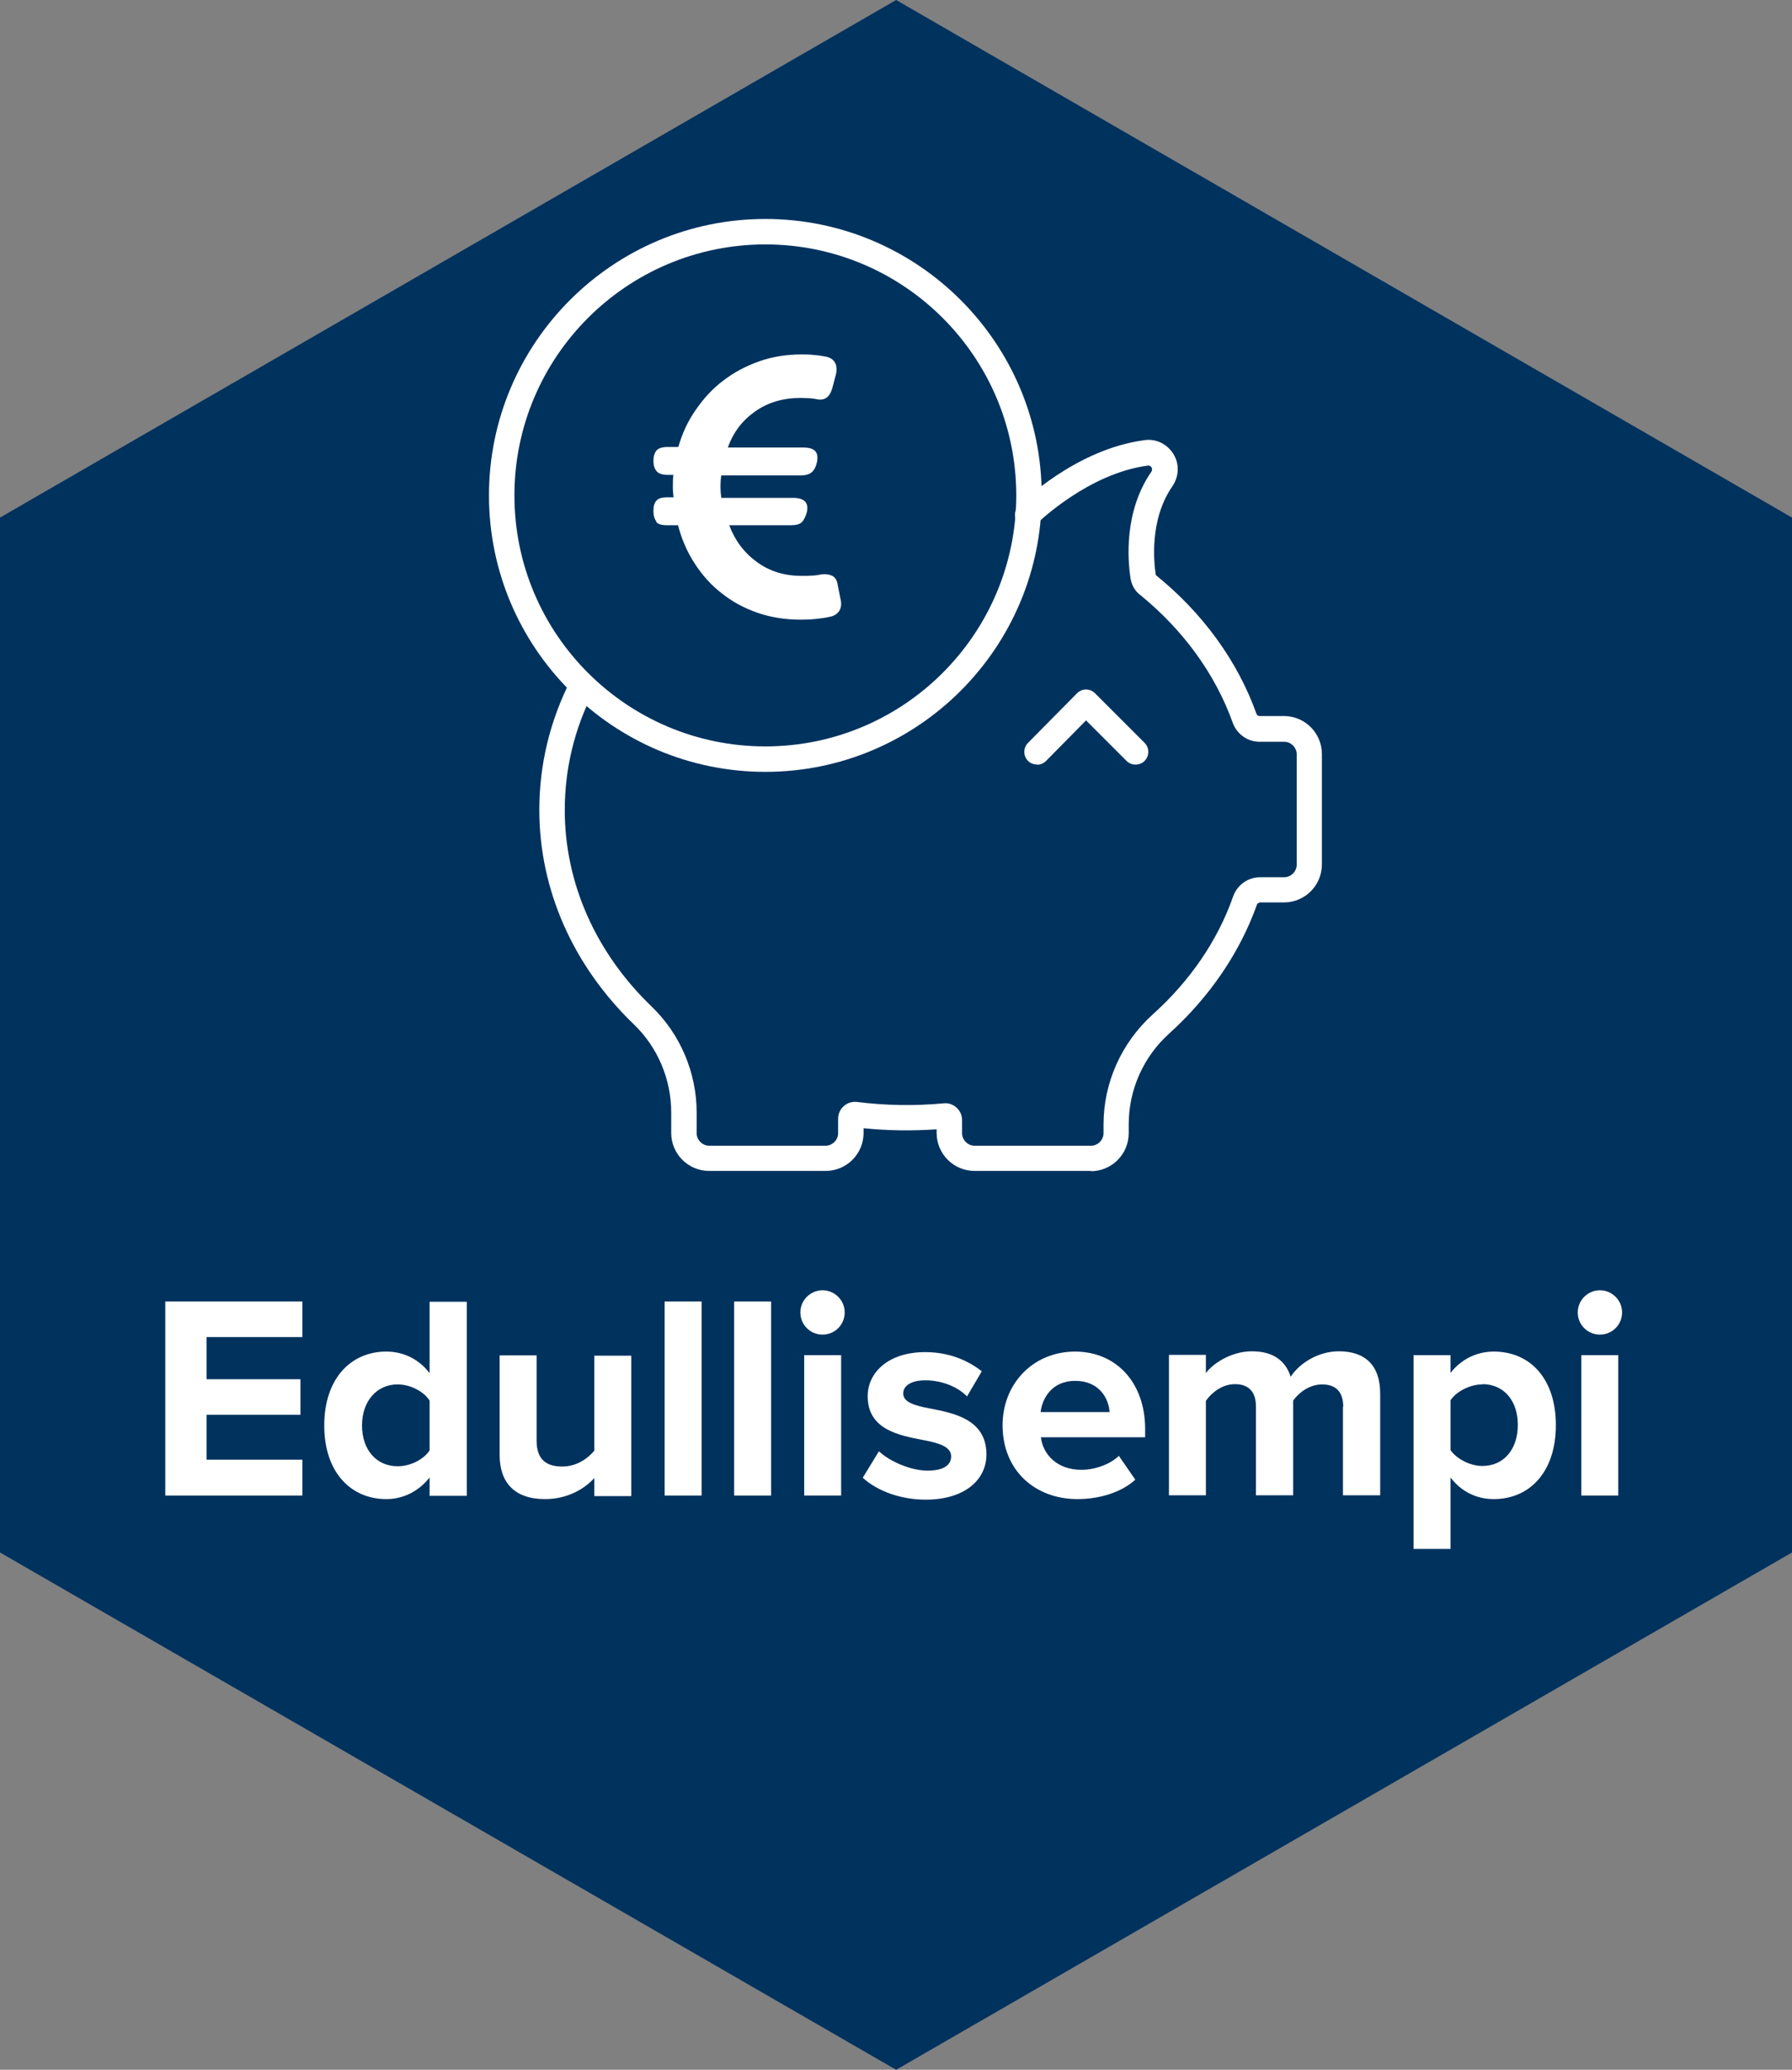
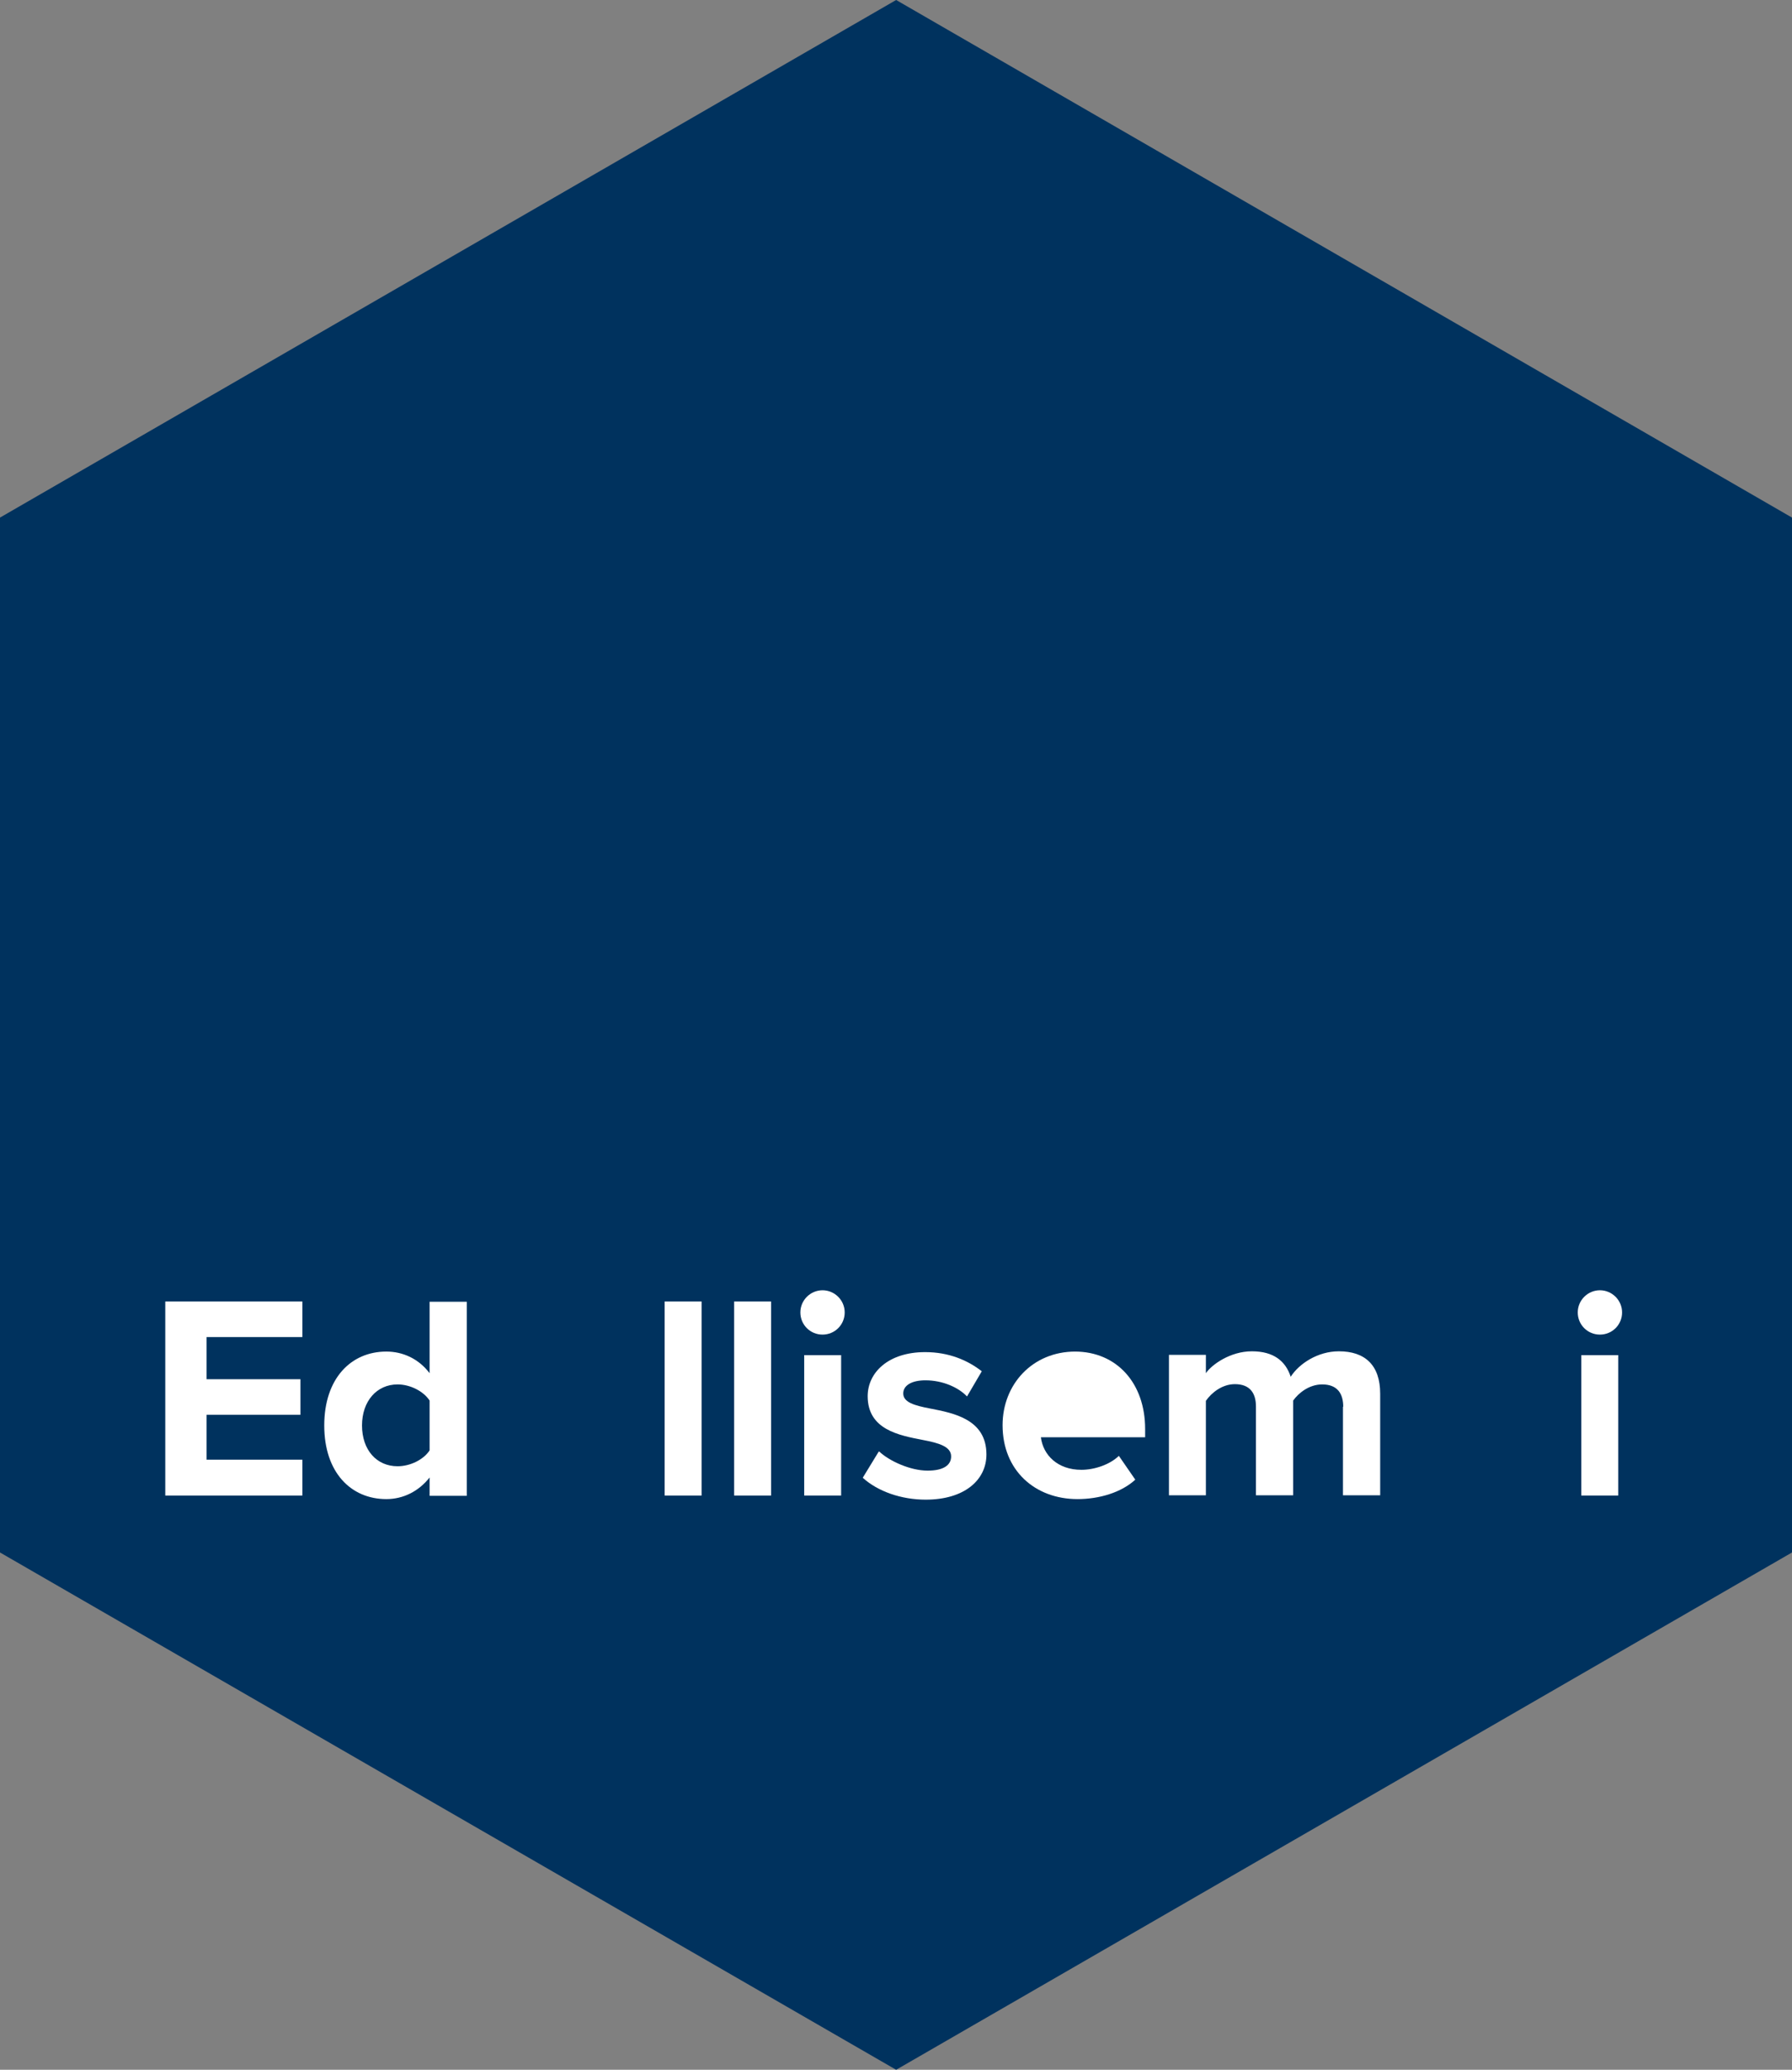
<svg xmlns="http://www.w3.org/2000/svg" id="Layer_2" data-name="Layer 2" viewBox="0 0 65.49 75.62">
  <rect x="0" y="0" width="65.49" height="75.62" fill="#808080" stroke="none" />
  <defs>
    <style> .cls-1 { fill: #fff; } .cls-2 { fill: none; } .cls-3 { clip-path: url(#clippath-1); } .cls-4 { fill: #00325e; } .cls-5 { clip-path: url(#clippath-2); } .cls-6 { clip-path: url(#clippath); } </style>
    <clipPath id="clippath">
-       <rect class="cls-2" x="0" y="0" width="65.49" height="75.62" />
-     </clipPath>
+       </clipPath>
    <clipPath id="clippath-1">
      <rect class="cls-2" x="0" y="0" width="65.49" height="75.62" />
    </clipPath>
    <clipPath id="clippath-2">
      <rect class="cls-2" x="0" y="0" width="65.49" height="75.62" />
    </clipPath>
  </defs>
  <g id="Layer_1-2" data-name="Layer 1">
    <polygon class="cls-4" points="32.75 0 0 18.91 0 56.72 32.75 75.62 65.49 56.72 65.49 18.91 32.75 0" />
    <g class="cls-6">
      <path class="cls-1" d="M23.99,19.05c-.07-.08-.11-.21-.11-.38s.03-.29.11-.38c.07-.08.2-.12.39-.12h.24c-.02-.11-.03-.23-.03-.39,0-.15,0-.3.02-.43h-.21c-.18,0-.32-.04-.4-.13-.08-.09-.12-.22-.12-.38s.04-.29.11-.38c.07-.08.21-.13.4-.13h.4c.14-.49.35-.95.64-1.36.29-.42.62-.78,1.01-1.07.39-.3.83-.53,1.31-.7.48-.17,1-.25,1.54-.25.16,0,.31,0,.45.02.15.01.27.03.39.05.19.03.31.1.38.22.07.12.08.26.04.44l-.13.49c-.09.33-.27.47-.55.42-.08-.02-.17-.03-.28-.04-.11,0-.22-.01-.34-.01-.63,0-1.18.16-1.65.49-.47.33-.8.76-1,1.32h2.74c.22,0,.37.04.45.13.08.08.1.21.07.39-.04.18-.1.3-.19.38-.09.08-.23.12-.42.12h-2.89c-.04.26-.04.54,0,.82h2.62c.41,0,.58.17.51.51-.05.18-.11.3-.19.38-.08.08-.22.11-.42.11h-2.23c.21.56.55,1.01,1.02,1.35s1.01.5,1.63.5c.13,0,.25,0,.37-.01.11,0,.22-.02.32-.04.18-.03.32,0,.43.05.11.06.18.18.2.36l.1.5c.04.17.02.31-.05.42-.07.11-.19.19-.37.22-.12.03-.28.05-.45.07-.18.02-.37.03-.57.03-.57,0-1.1-.08-1.59-.25-.49-.17-.92-.4-1.31-.71-.39-.3-.72-.67-.99-1.09-.28-.43-.48-.89-.61-1.4h-.41c-.19,0-.32-.04-.39-.12" />
      <path class="cls-1" d="M37.9,27.93c-.12,0-.24-.04-.33-.13-.18-.18-.18-.48,0-.66l1.79-1.81c.09-.09.21-.14.33-.14.12,0,.24.05.33.14l1.81,1.81c.18.18.18.48,0,.66-.18.18-.48.18-.66,0l-1.48-1.48-1.46,1.48c-.09.09-.21.14-.33.14" />
      <path class="cls-1" d="M34.58,41.22h0,0ZM39.87,42.78h-4.25c-.77,0-1.39-.62-1.39-1.39v-.13c-.9.06-1.78.05-2.67-.04v.17c0,.77-.62,1.39-1.39,1.39h-4.25c-.77,0-1.39-.62-1.39-1.39v-.75c0-1.2-.49-2.37-1.35-3.2-2.24-2.15-3.47-4.94-3.47-7.85,0-1.66.39-3.26,1.15-4.76.12-.23.4-.32.63-.2.23.12.32.4.2.63-.7,1.37-1.05,2.83-1.05,4.34,0,2.66,1.13,5.21,3.18,7.18,1.04,1,1.64,2.41,1.64,3.87v.75c0,.25.21.46.46.46h4.25c.25,0,.46-.21.46-.46v-.53c0-.18.08-.35.21-.46.13-.12.31-.17.48-.15,1.04.13,2.1.15,3.17.05.17-.02.34.04.47.16.13.12.2.28.2.45v.48c0,.25.21.46.46.46h4.25c.25,0,.46-.21.46-.46v-.32c0-1.53.66-2.99,1.8-4.02,1.36-1.22,2.38-2.71,2.94-4.32.15-.41.54-.69.98-.69h.88c.25,0,.46-.21.46-.46v-4.03c0-.25-.21-.46-.46-.46h-.9c-.44,0-.83-.28-.98-.7-.64-1.78-1.81-3.39-3.4-4.68-.18-.14-.29-.35-.33-.57-.11-.69-.25-2.46.76-3.92.04-.07.02-.13,0-.16-.02-.03-.06-.07-.13-.06-2.2.29-4.04,2.11-4.06,2.12-.18.18-.48.18-.66,0-.18-.18-.18-.48,0-.66.08-.08,2.08-2.06,4.6-2.39.42-.06.82.14,1.05.5.23.37.21.82-.03,1.18-.85,1.22-.68,2.79-.61,3.25,1.71,1.38,2.99,3.14,3.68,5.07.02.05.06.08.1.08h.9c.77,0,1.39.62,1.39,1.39v4.03c0,.77-.62,1.39-1.39,1.39h-.88s-.09.03-.1.07c-.62,1.75-1.73,3.38-3.2,4.71-.95.85-1.49,2.06-1.49,3.33v.32c0,.77-.62,1.39-1.39,1.39" />
      <path class="cls-1" d="M27.97,8.93c-5.06,0-9.17,4.11-9.17,9.17s4.11,9.17,9.17,9.17,9.17-4.11,9.17-9.17-4.11-9.17-9.17-9.17M27.97,28.2c-5.57,0-10.1-4.53-10.1-10.1s4.53-10.1,10.1-10.1,10.1,4.53,10.1,10.1-4.53,10.1-10.1,10.1" />
    </g>
    <polygon class="cls-1" points="6.04 47.55 11.05 47.55 11.05 48.85 7.55 48.85 7.55 50.39 10.98 50.39 10.98 51.69 7.55 51.69 7.55 53.33 11.05 53.33 11.05 54.64 6.04 54.64 6.04 47.55" />
    <g class="cls-3">
      <path class="cls-1" d="M15.7,51.17c-.22-.34-.71-.59-1.17-.59-.76,0-1.3.61-1.3,1.5s.53,1.49,1.3,1.49c.46,0,.95-.24,1.17-.58v-1.82ZM15.7,53.98c-.4.51-.97.79-1.58.79-1.3,0-2.27-.98-2.27-2.69s.97-2.7,2.27-2.7c.6,0,1.18.26,1.58.79v-2.61h1.36v7.09h-1.36v-.66Z" />
-       <path class="cls-1" d="M21.73,53.99c-.35.39-.97.78-1.81.78-1.13,0-1.66-.62-1.66-1.61v-3.64h1.35v3.11c0,.71.37.95.94.95.52,0,.93-.29,1.17-.58v-3.47h1.35v5.13h-1.35v-.65Z" />
    </g>
    <rect class="cls-1" x="24.29" y="47.55" width="1.35" height="7.09" />
    <rect class="cls-1" x="26.83" y="47.55" width="1.35" height="7.09" />
    <g class="cls-5">
      <path class="cls-1" d="M29.39,49.51h1.35v5.13h-1.35v-5.13ZM29.25,47.95c0-.45.37-.81.81-.81s.81.36.81.81-.36.81-.81.81-.81-.36-.81-.81" />
      <path class="cls-1" d="M32.13,53.03c.37.35,1.14.7,1.77.7.58,0,.86-.2.86-.52,0-.36-.45-.49-1.03-.6-.88-.17-2.02-.38-2.02-1.6,0-.86.75-1.61,2.1-1.61.87,0,1.56.3,2.07.7l-.54.92c-.31-.33-.89-.59-1.52-.59-.49,0-.81.18-.81.48,0,.32.4.44.98.55.88.17,2.06.4,2.06,1.68,0,.93-.8,1.65-2.22,1.65-.89,0-1.75-.3-2.3-.8l.58-.95Z" />
-       <path class="cls-1" d="M38.02,51.59h2.53c-.03-.49-.37-1.14-1.26-1.14-.84,0-1.2.63-1.26,1.14M39.28,49.38c1.53,0,2.57,1.15,2.57,2.83v.3h-3.81c.08.65.61,1.19,1.48,1.19.48,0,1.04-.19,1.37-.51l.6.87c-.51.47-1.32.71-2.11.71-1.56,0-2.74-1.05-2.74-2.7,0-1.49,1.09-2.69,2.66-2.69" />
+       <path class="cls-1" d="M38.02,51.59h2.53M39.28,49.38c1.53,0,2.57,1.15,2.57,2.83v.3h-3.81c.08.65.61,1.19,1.48,1.19.48,0,1.04-.19,1.37-.51l.6.87c-.51.47-1.32.71-2.11.71-1.56,0-2.74-1.05-2.74-2.7,0-1.49,1.09-2.69,2.66-2.69" />
      <path class="cls-1" d="M49.09,51.4c0-.48-.21-.82-.77-.82-.48,0-.87.32-1.06.59v3.46h-1.36v-3.24c0-.48-.21-.82-.77-.82-.47,0-.86.32-1.06.61v3.45h-1.35v-5.13h1.35v.67c.21-.31.89-.8,1.68-.8s1.23.35,1.42.93c.3-.47.98-.93,1.76-.93.95,0,1.51.5,1.51,1.55v3.71h-1.36v-3.24Z" />
-       <path class="cls-1" d="M54.17,50.58c-.44,0-.94.25-1.16.58v1.82c.22.32.72.58,1.16.58.78,0,1.3-.6,1.3-1.5s-.52-1.49-1.3-1.49M51.66,56.6v-7.09h1.35v.65c.39-.5.96-.78,1.58-.78,1.32,0,2.27.98,2.27,2.69s-.96,2.7-2.27,2.7c-.6,0-1.17-.25-1.58-.79v2.61h-1.35Z" />
      <path class="cls-1" d="M57.79,49.51h1.35v5.13h-1.35v-5.13ZM57.66,47.95c0-.45.37-.81.81-.81s.81.36.81.81-.36.81-.81.81-.81-.36-.81-.81" />
    </g>
  </g>
</svg>